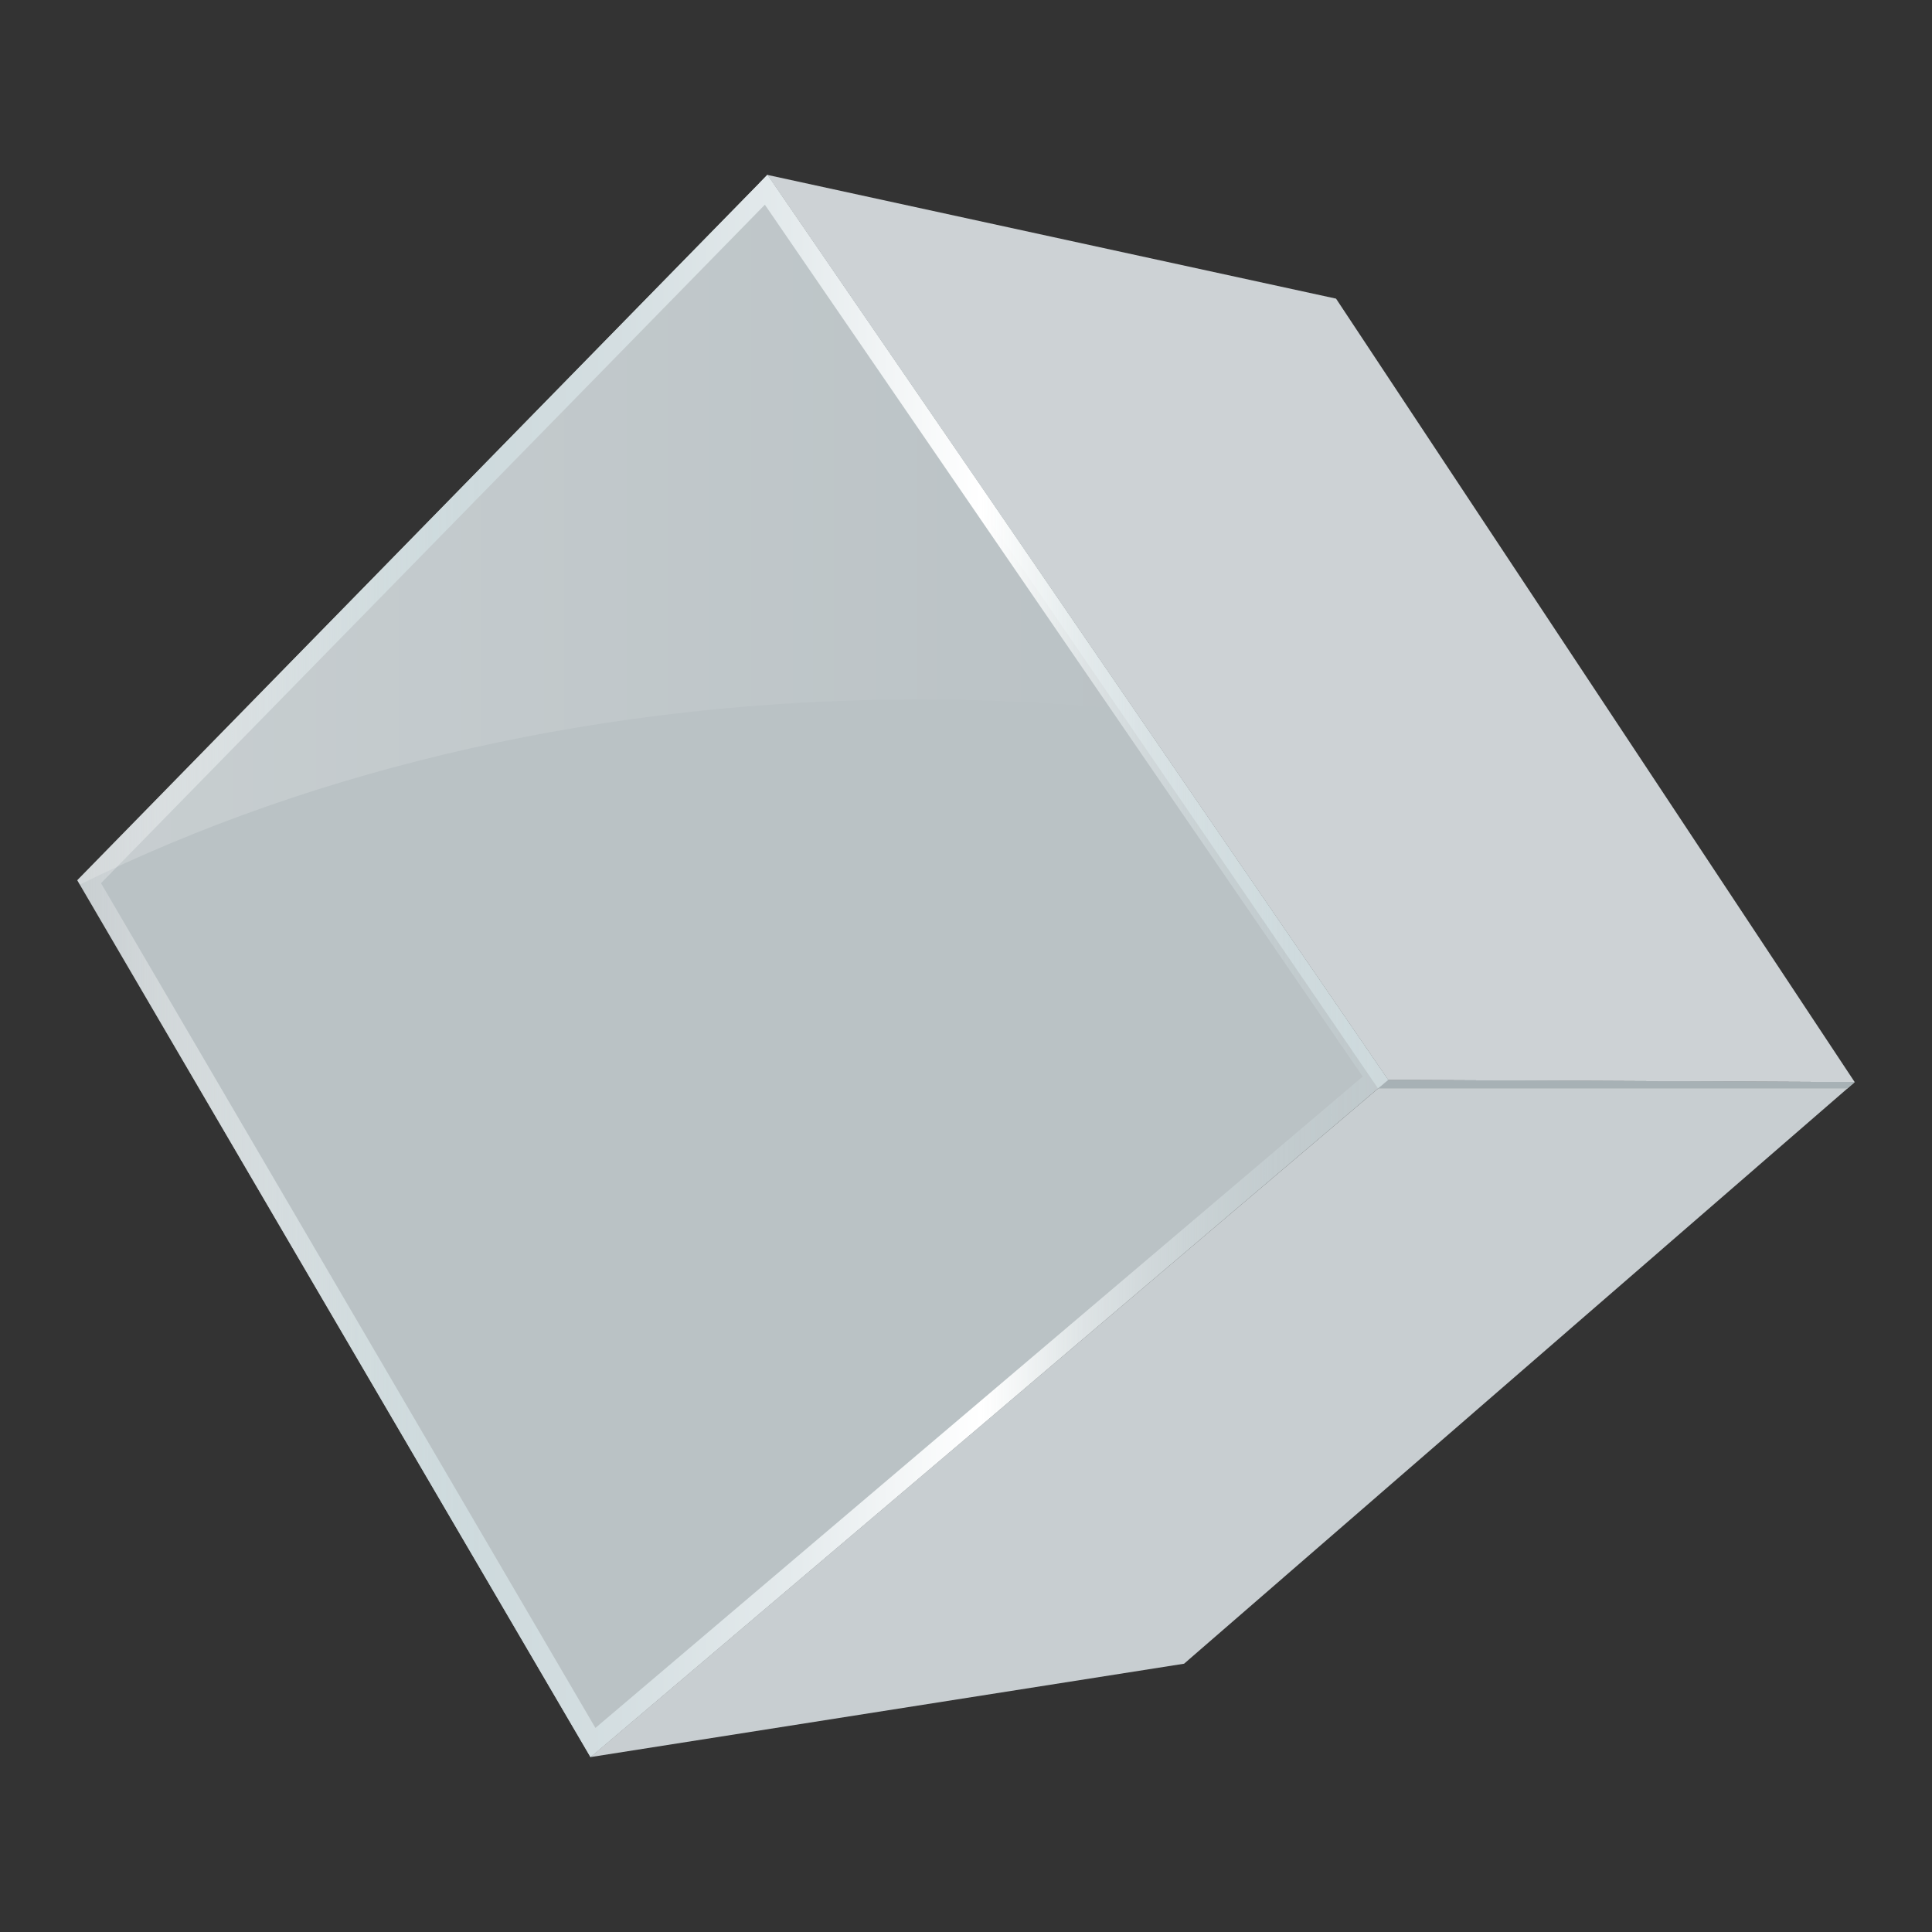
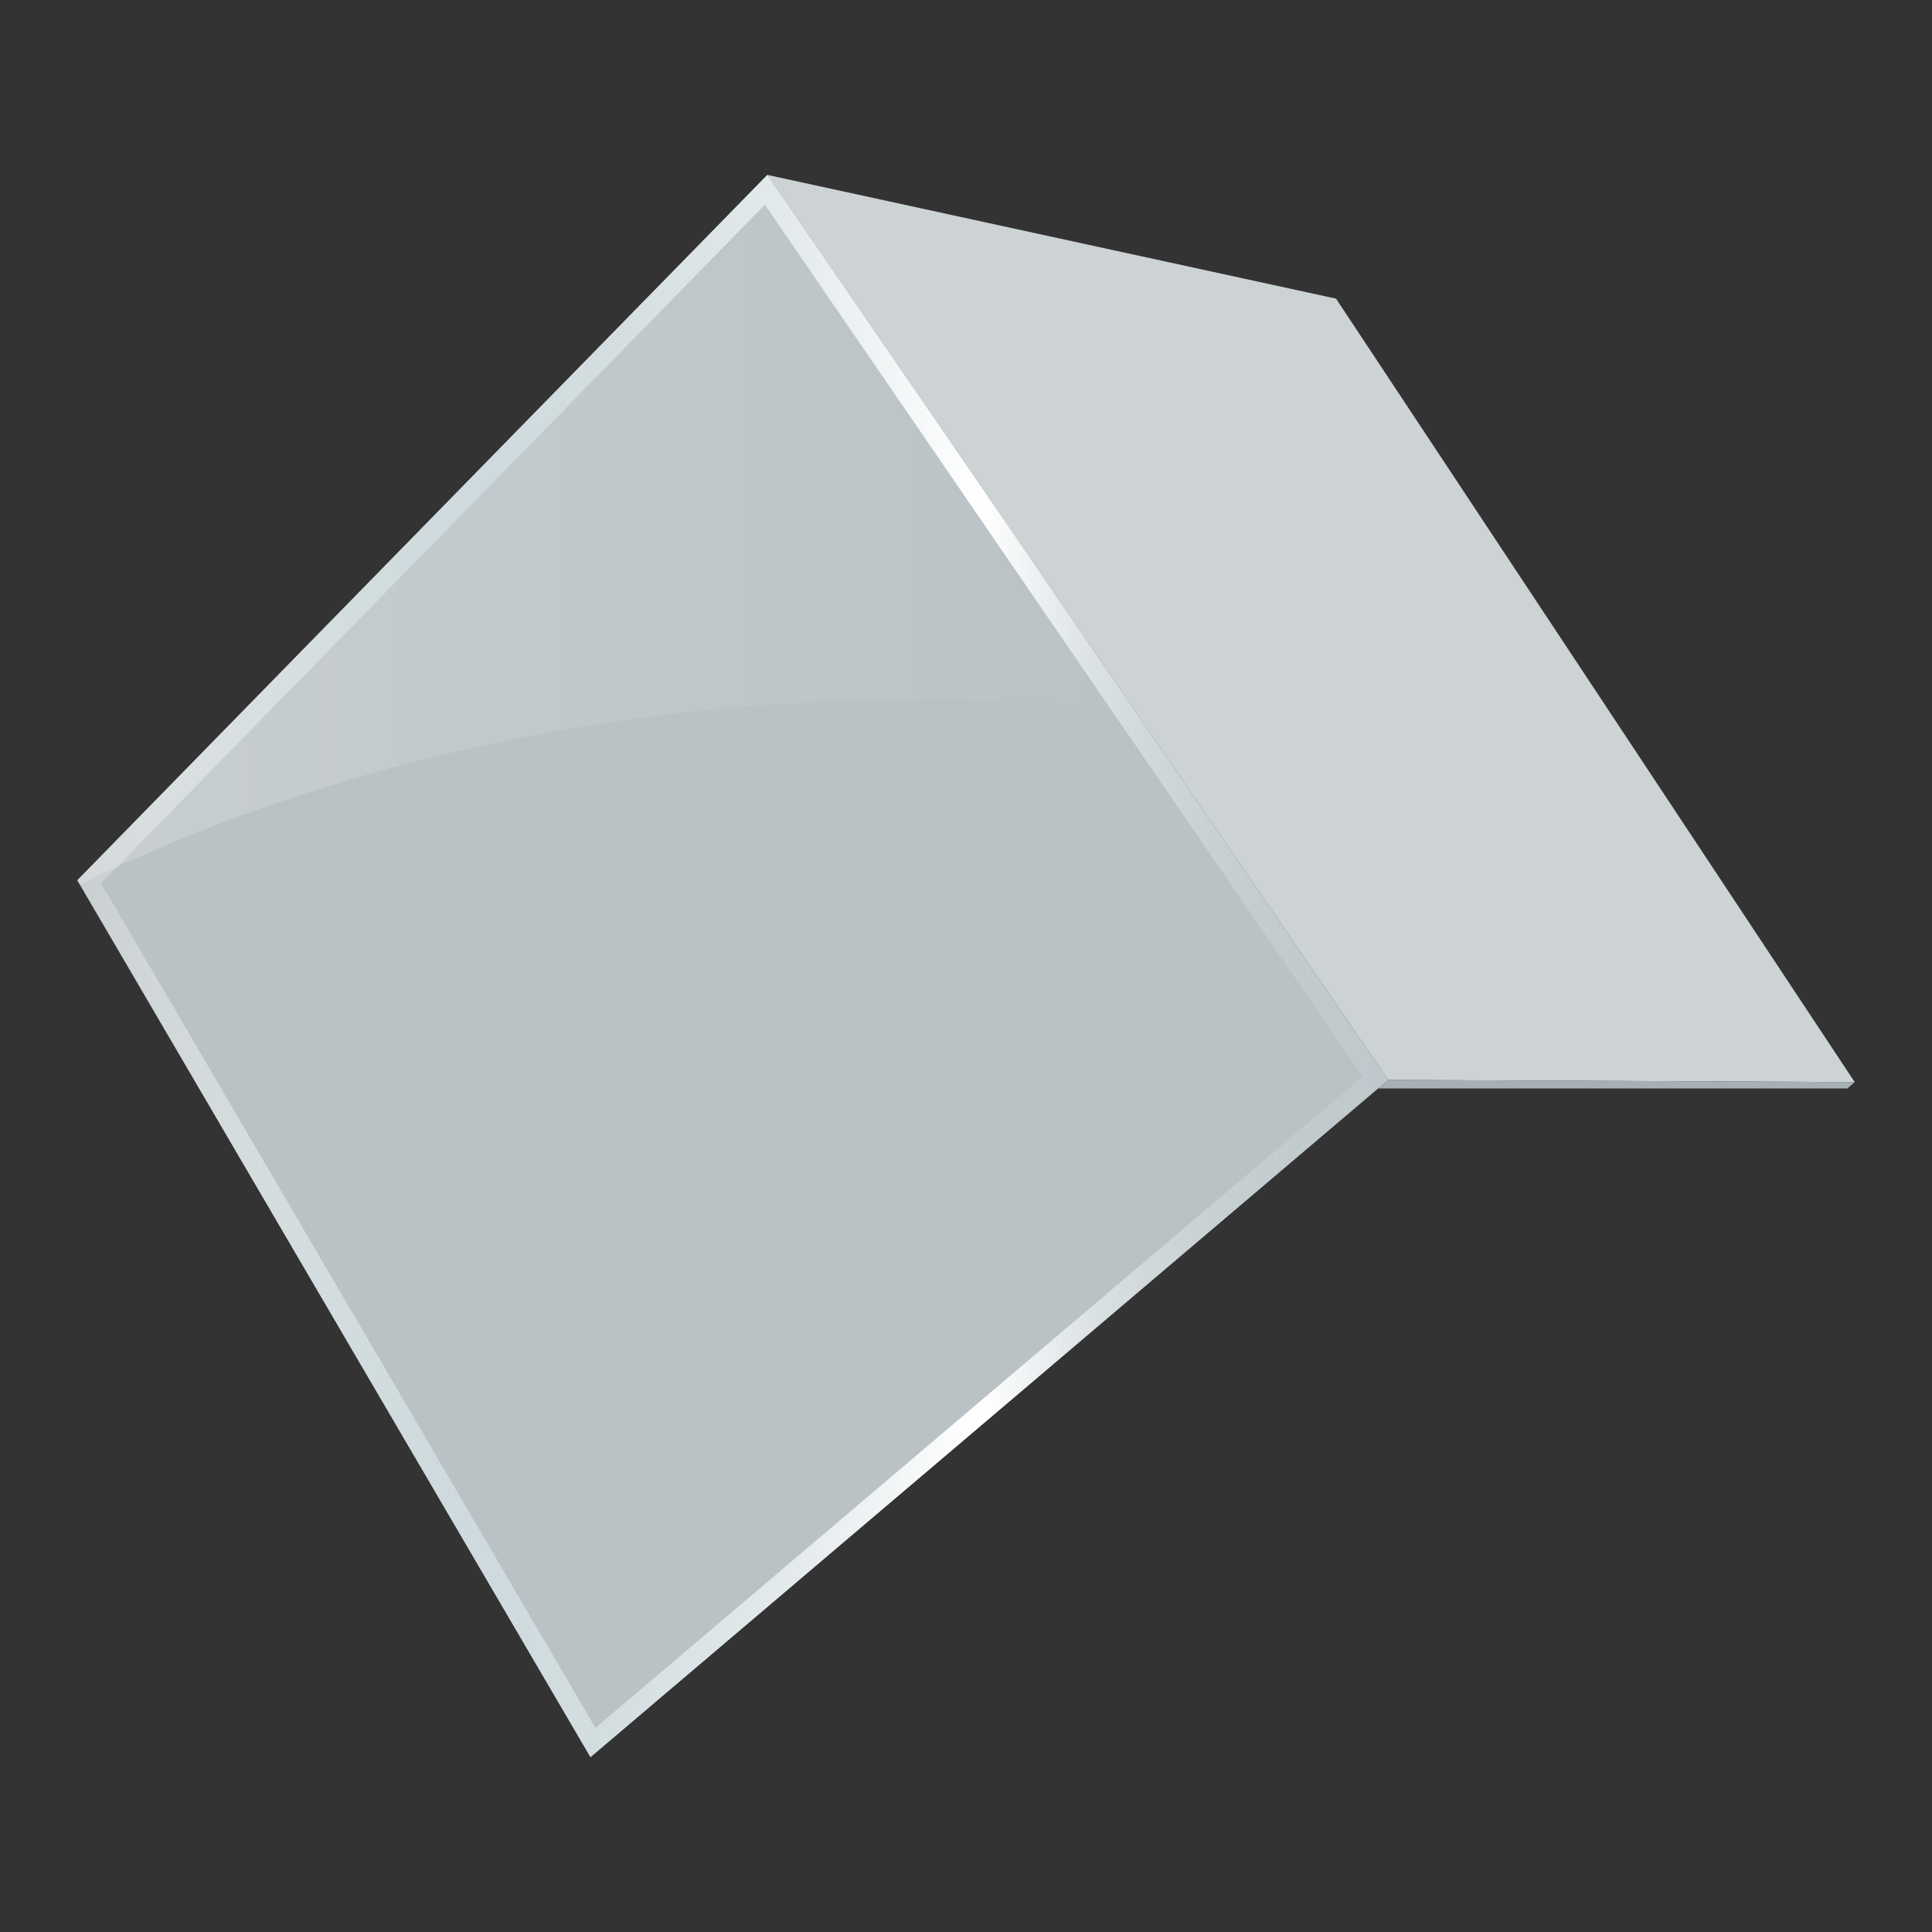
<svg xmlns="http://www.w3.org/2000/svg" width="75" height="75" viewBox="0 0 75 75" fill="none">
  <rect x="0" y="0" width="75" height="75" fill="#333333" stroke="none" />
  <path d="M3 34.171L22.92 68.21L53.888 41.923L29.79 6.79L3 34.171Z" fill="#BAC2C5" />
  <path d="M72 42.008L53.889 41.923L29.79 6.79L51.865 11.593L72 42.008Z" fill="#CDD2D5" />
-   <path d="M22.92 68.21L45.966 64.585L72 42.008L53.888 41.923L22.92 68.21Z" fill="#C8CED1" />
  <path d="M53.888 41.923L53.495 42.253H71.717L72 42.008L53.888 41.923Z" fill="#A7B1B5" />
-   <path d="M53.495 42.253L29.477 7.111L29.789 6.79L53.888 41.923L53.495 42.253Z" fill="#CEDADD" />
  <path opacity="0.2" d="M44.048 27.58C41.319 27.301 38.522 27.153 35.675 27.153C23.512 27.153 12.257 29.819 3.097 34.34L3 34.171L29.79 6.79L44.048 27.576V27.58Z" fill="url(#paint0_linear_2171_8541)" />
  <path d="M29.79 6.79L3 34.171L22.924 68.21L53.888 41.919L29.79 6.79ZM3.921 34.285L29.692 7.947L52.9 41.792L23.114 67.078L3.921 34.285Z" fill="url(#paint1_linear_2171_8541)" />
  <defs>
    <linearGradient id="paint0_linear_2171_8541" x1="3" y1="20.562" x2="44.048" y2="20.562" gradientUnits="userSpaceOnUse">
      <stop stop-color="white" />
      <stop offset="1" stop-color="white" stop-opacity="0" />
    </linearGradient>
    <linearGradient id="paint1_linear_2171_8541" x1="3" y1="37.5" x2="53.888" y2="37.5" gradientUnits="userSpaceOnUse">
      <stop stop-color="white" stop-opacity="0.2" />
      <stop offset="0.03" stop-color="#F8F9FA" stop-opacity="0.31" />
      <stop offset="0.1" stop-color="#E9EEEF" stop-opacity="0.56" />
      <stop offset="0.16" stop-color="#DDE5E7" stop-opacity="0.75" />
      <stop offset="0.22" stop-color="#D4DFE1" stop-opacity="0.89" />
      <stop offset="0.27" stop-color="#CFDBDE" stop-opacity="0.97" />
      <stop offset="0.31" stop-color="#CEDADD" />
      <stop offset="0.41" stop-color="#D4DEE1" />
      <stop offset="0.55" stop-color="#E5EBED" />
      <stop offset="0.69" stop-color="white" />
      <stop offset="0.72" stop-color="#F8FAFA" stop-opacity="0.91" />
      <stop offset="0.77" stop-color="#EBF0F1" stop-opacity="0.72" />
      <stop offset="0.82" stop-color="#E1E8EA" stop-opacity="0.57" />
      <stop offset="0.87" stop-color="#D8E2E4" stop-opacity="0.45" />
      <stop offset="0.91" stop-color="#D2DDE0" stop-opacity="0.37" />
      <stop offset="0.96" stop-color="#CFDADD" stop-opacity="0.32" />
      <stop offset="0.99" stop-color="#CEDADD" stop-opacity="0.3" />
    </linearGradient>
  </defs>
</svg>